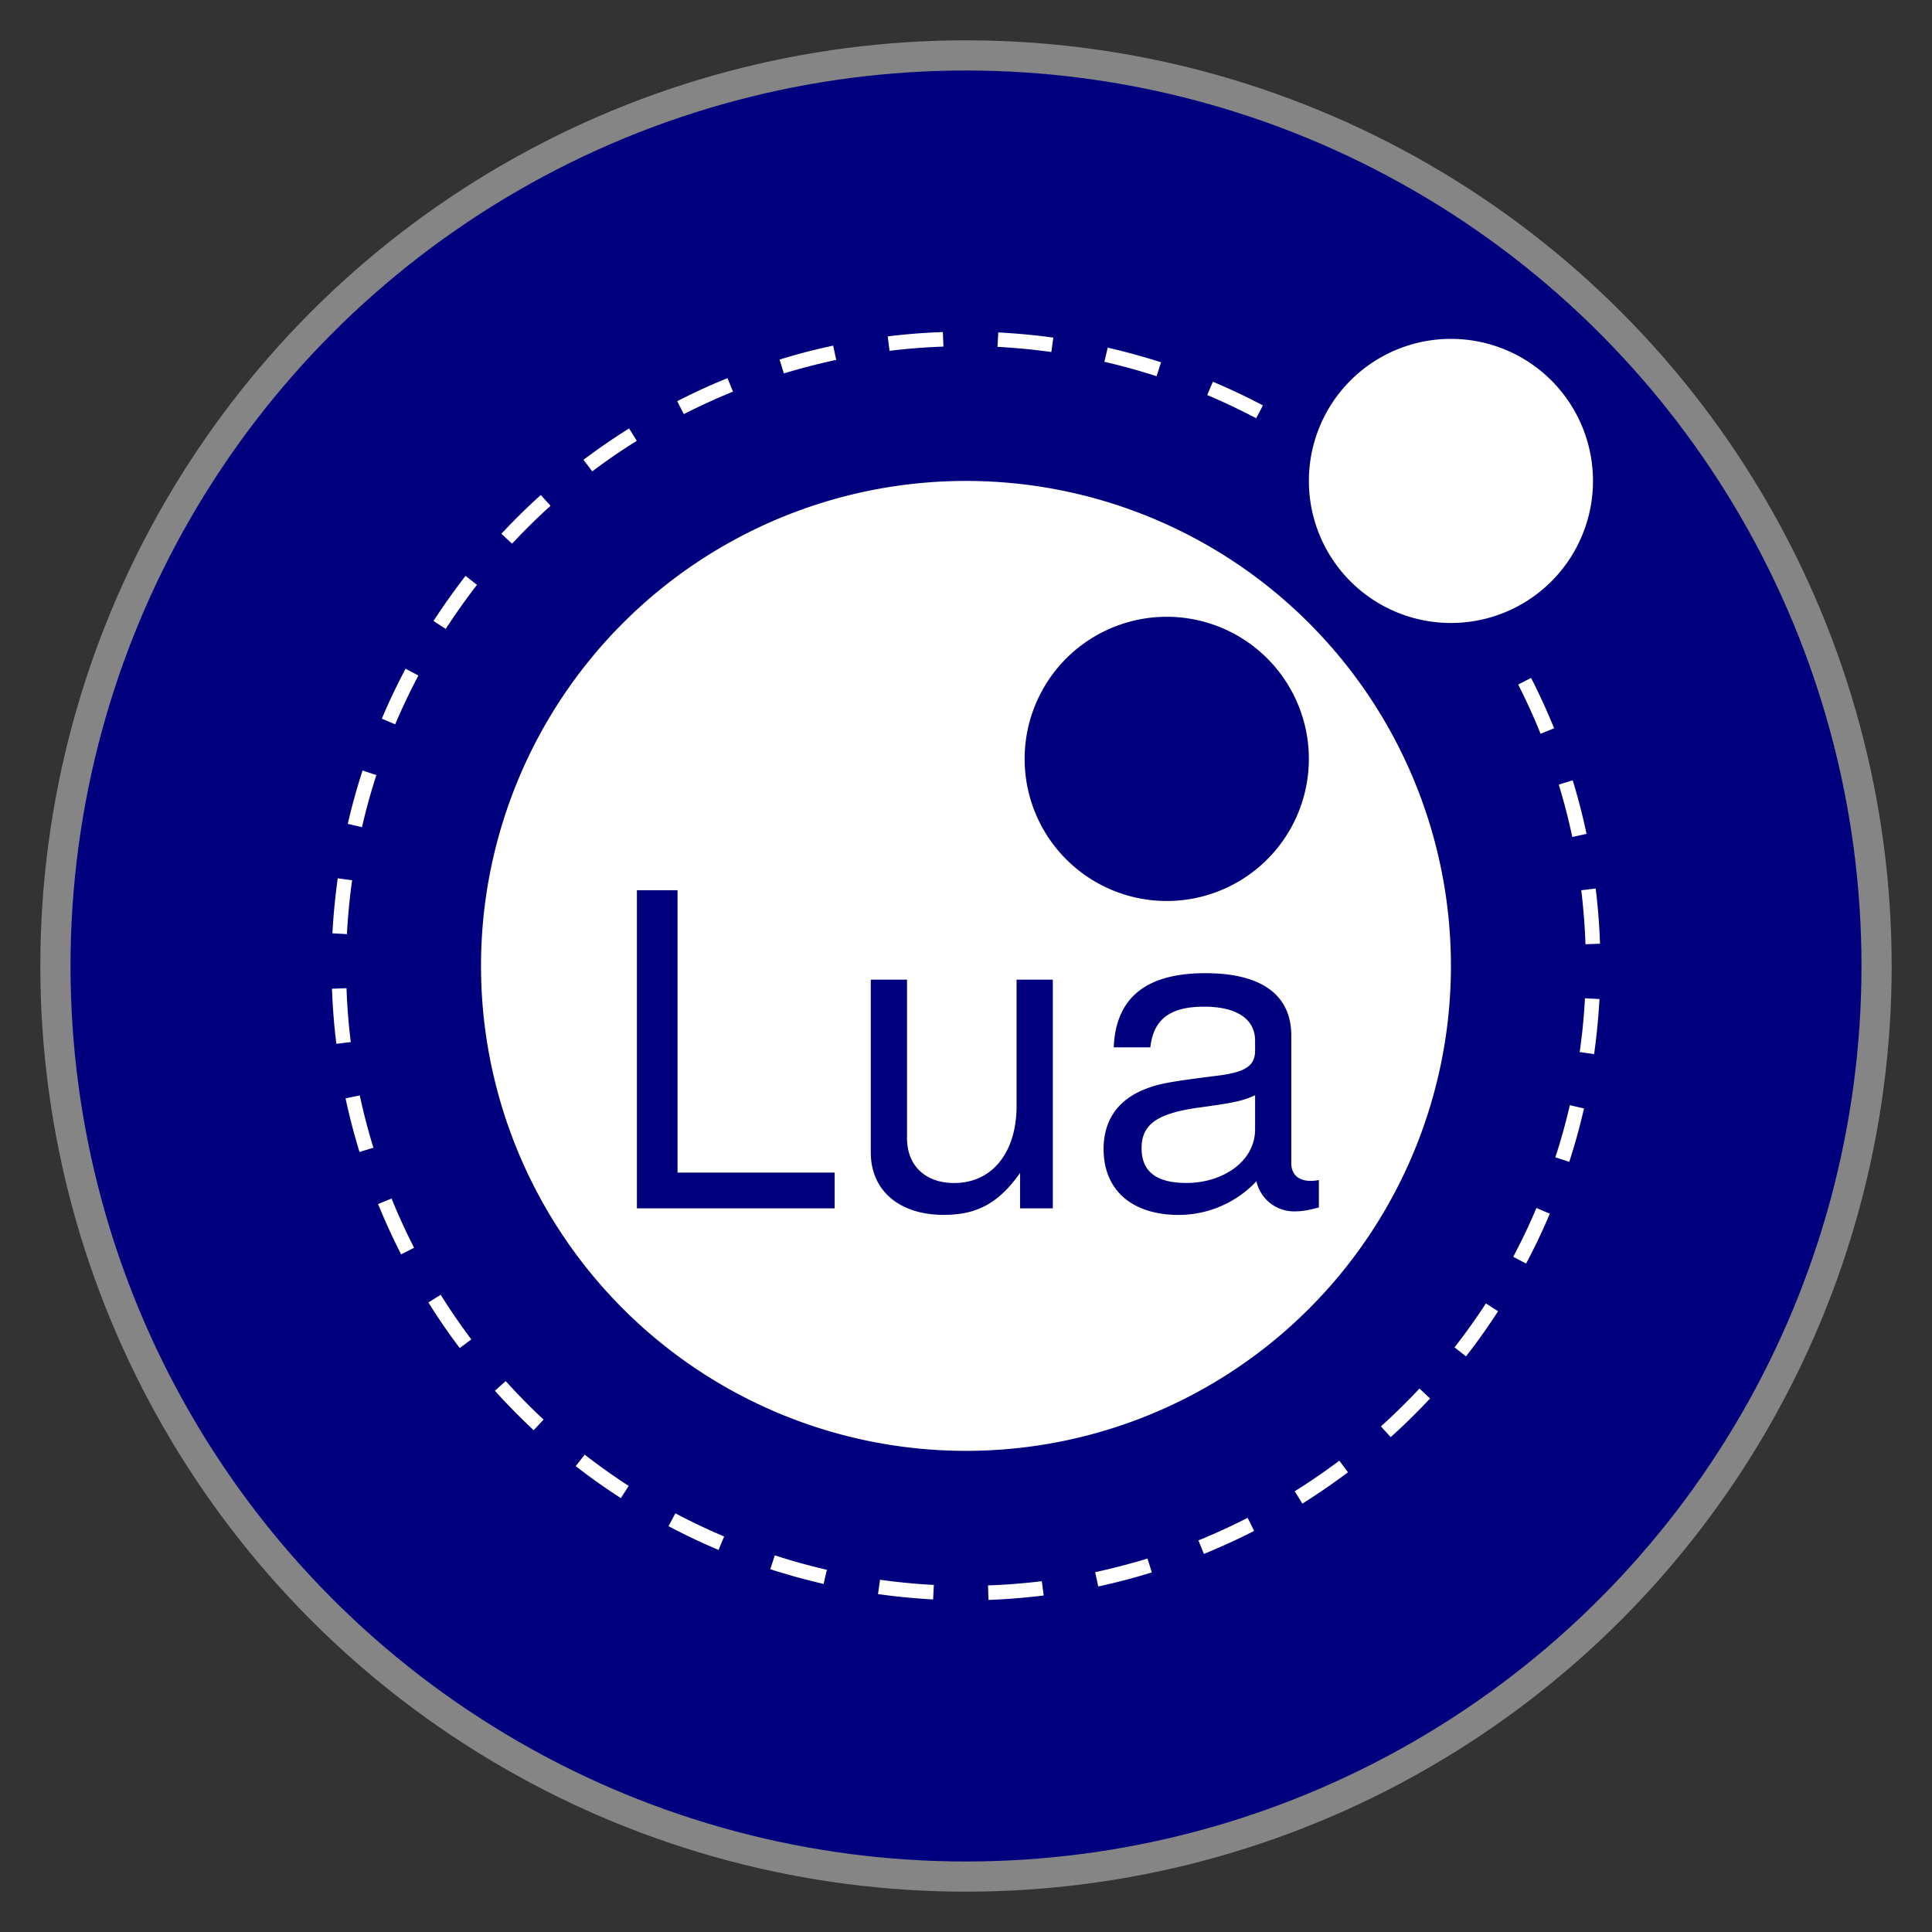
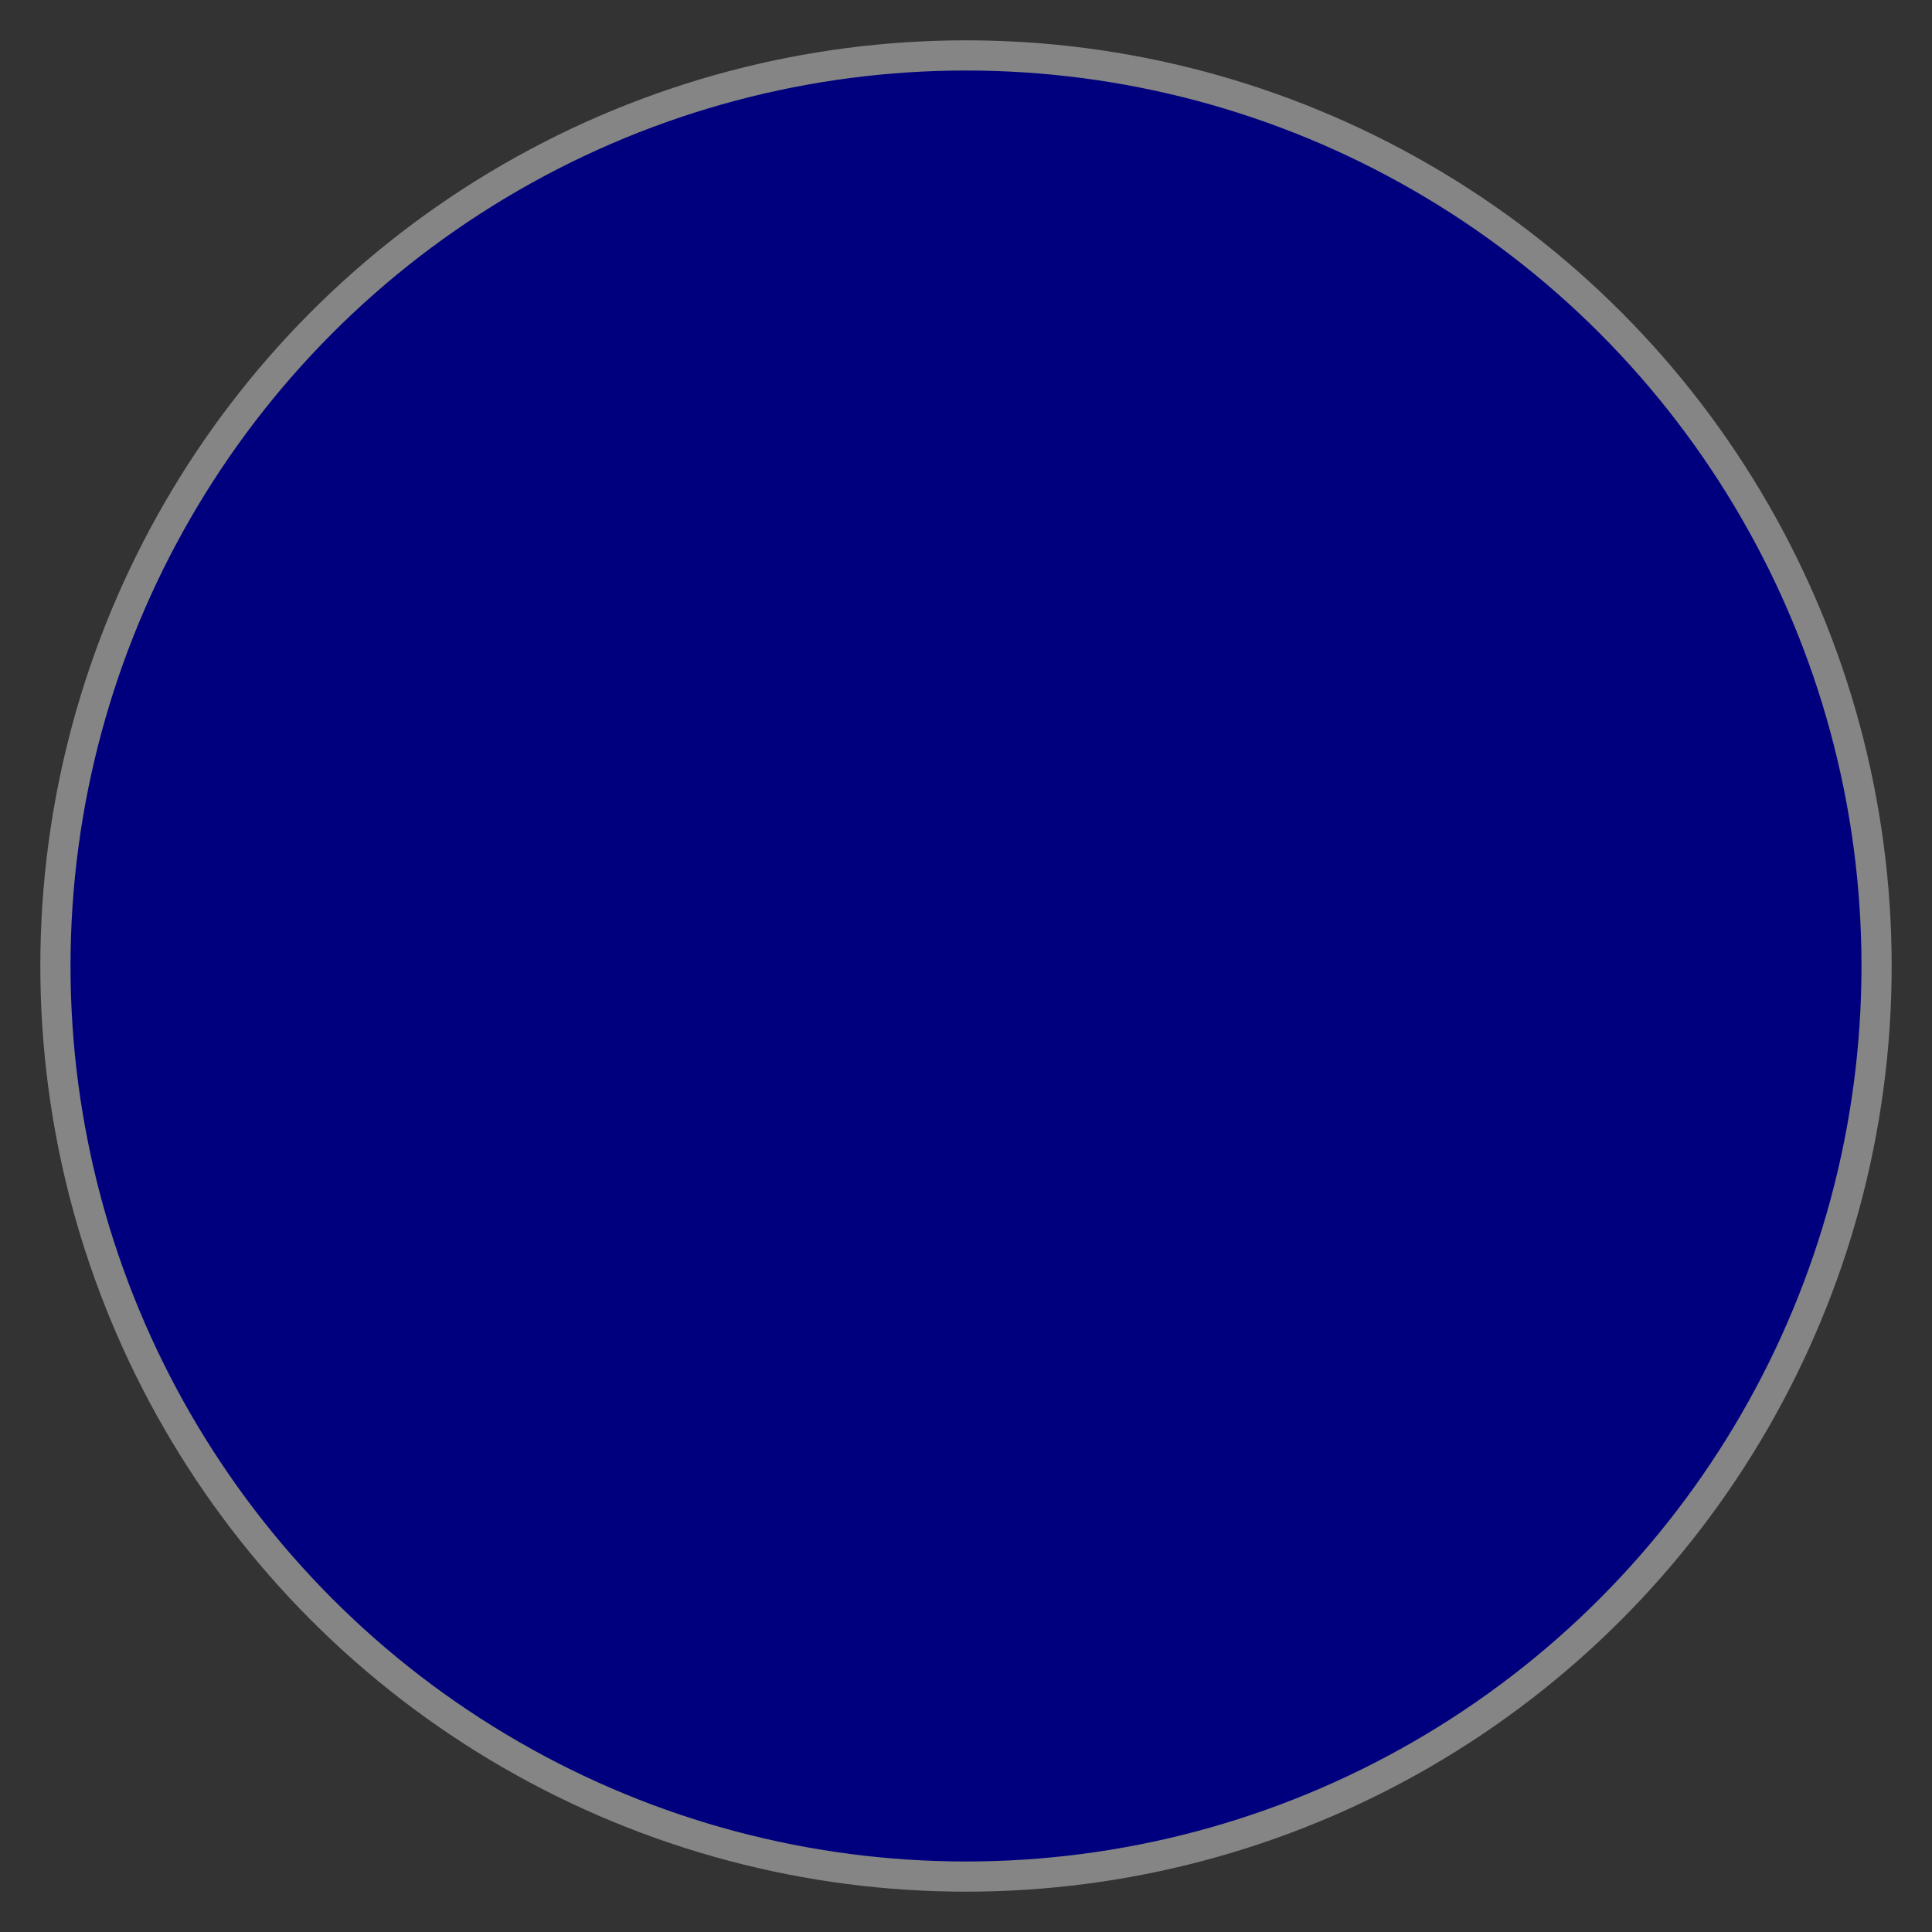
<svg xmlns="http://www.w3.org/2000/svg" xmlns:ns1="http://www.inkscape.org/namespaces/inkscape" xmlns:ns2="http://sodipodi.sourceforge.net/DTD/sodipodi-0.dtd" width="512" height="512" viewBox="0 0 512 512" version="1.1" id="svg1" xml:space="preserve" ns1:version="1.4.2 (f4327f4, 2025-05-13)" ns2:docname="lua.svg">
  <rect x="0" y="0" width="512" height="512" fill="#333333" stroke="none" />
  <ns2:namedview id="namedview1" pagecolor="#ffffff" bordercolor="#999999" borderopacity="1" ns1:showpageshadow="2" ns1:pageopacity="0" ns1:pagecheckerboard="0" ns1:deskcolor="#d1d1d1" ns1:document-units="px" showgrid="false" ns1:zoom="1" ns1:cx="161" ns1:cy="323.5" ns1:window-width="1920" ns1:window-height="1001" ns1:window-x="-9" ns1:window-y="-9" ns1:window-maximized="1" ns1:current-layer="layer1">
    <ns1:grid id="grid1" units="mm" originx="0" originy="0" spacingx="1" spacingy="1" empcolor="#0099e5" empopacity="0.302" color="#0099e5" opacity="0.149" empspacing="5" enabled="true" visible="false" />
  </ns2:namedview>
  <defs id="defs1">
    <ns1:path-effect effect="fillet_chamfer" id="path-effect1" is_visible="true" lpeversion="1" nodesatellites_param="F,0,0,1,0,2.257,0,1 @ F,0,0,1,0,2.608,0,1 @ F,0,0,1,0,2.6,0,1 @ F,0,0,1,0,3.008,0,1 @ F,0,0,1,0,2.252,0,1 @ F,0,0,1,0,2.801,0,1" radius="0" unit="px" method="auto" mode="F" chamfer_steps="1" flexible="false" use_knot_distance="true" apply_no_radius="true" apply_with_radius="true" only_selected="false" hide_knots="false" />
  </defs>
  <g ns1:label="Layer 1" ns1:groupmode="layer" id="layer1">
    <circle style="fill:#00007e;fill-opacity:1;stroke:#858585;stroke-width:8;stroke-dasharray:none;stroke-opacity:1" id="path1" ns1:label="background" cx="256" cy="256" r="241.313" />
    <g style="fill:#ffffff" id="g1" transform="matrix(14,0,0,14,87.993,88)">
-       <path d="M 0.38,10.377 0.108,10.34 C 0.06,10.684 0.026,11.035 0.007,11.381 l 0.275,0.016 C 0.3,11.057 0.333,10.715 0.38,10.377 Z M 4.136,3.289 3.952,3.084 C 3.694,3.316 3.443,3.564 3.206,3.818 L 3.408,4.006 C 3.639,3.758 3.884,3.516 4.136,3.289 Z M 5.769,2.059 5.623,1.824 C 5.327,2.01 5.037,2.209 4.76,2.418 L 4.926,2.637 C 5.196,2.434 5.48,2.238 5.769,2.059 Z m -3.945,16.31 c 0.185,0.297 0.384,0.586 0.593,0.863 l 0.22,-0.164 A 11.668,11.668 0 0 1 2.057,18.224 Z M 1.127,16.402 0.872,16.506 c 0.129,0.318 0.274,0.635 0.431,0.943 l 0.005,0.01 0.245,-0.125 -0.005,-0.01 A 11.931,11.931 0 0 1 1.127,16.402 Z M 0.298,9.309 0.567,9.372 C 0.643,9.04 0.735,8.708 0.839,8.386 L 0.578,8.299 C 0.47,8.631 0.376,8.971 0.298,9.309 Z m -0.024,3.111 -0.275,0.01 c 0.012,0.348 0.04,0.699 0.083,1.043 L 0.355,13.44 C 0.313,13.104 0.286,12.76 0.274,12.42 Z m -0.018,2.086 c 0.073,0.34 0.162,0.682 0.264,1.014 L 0.783,15.44 C 0.683,15.114 0.596,14.782 0.525,14.45 Z M 11.573,0.275 11.563,0 c -0.348,0.012 -0.699,0.039 -1.044,0.082 l 0.034,0.273 c 0.338,-0.041 0.68,-0.068 1.02,-0.08 z m 11.648,8.291 c 0.1,0.326 0.186,0.66 0.256,0.992 l 0.27,-0.059 C 23.675,9.159 23.587,8.817 23.485,8.485 Z m -5.6,-7.177 A 11.849,11.849 0 0 0 16.674,0.94 l -0.107,0.252 c 0.314,0.133 0.625,0.281 0.926,0.439 z M 15.693,0.572 C 15.361,0.467 15.023,0.373 14.683,0.295 L 14.62,0.563 c 0.332,0.076 0.664,0.168 0.988,0.273 z M 6.674,1.545 C 6.972,1.395 7.28,1.254 7.59,1.127 L 7.486,0.873 C 7.169,1 6.854,1.145 6.549,1.301 L 6.534,1.309 6.659,1.553 Z m 17.053,10.043 0.275,-0.01 A 11.797,11.797 0 0 0 23.92,10.533 l -0.273,0.033 c 0.041,0.338 0.068,0.682 0.08,1.022 z M 13.654,0.105 C 13.308,0.058 12.958,0.025 12.611,0.007 L 12.597,0.28 c 0.339,0.018 0.683,0.051 1.019,0.098 z M 9.544,0.527 9.486,0.257 C 9.146,0.329 8.805,0.417 8.472,0.521 L 8.553,0.783 C 8.878,0.684 9.212,0.598 9.544,0.527 Z M 1.921,5.469 2.152,5.619 C 2.337,5.334 2.536,5.053 2.744,4.785 L 2.527,4.615 C 2.314,4.891 2.11,5.178 1.921,5.469 Z M 0.943,7.318 1.196,7.425 C 1.328,7.112 1.476,6.8 1.635,6.501 L 1.392,6.373 C 1.229,6.68 1.078,6.998 0.943,7.318 Z m 17.28,14.625 0.145,0.234 c 0.295,-0.186 0.586,-0.385 0.863,-0.594 l -0.164,-0.219 c -0.272,0.204 -0.557,0.4 -0.844,0.579 z m 3.025,-2.724 0.217,0.17 c 0.215,-0.273 0.418,-0.561 0.607,-0.854 l -0.23,-0.148 c -0.186,0.285 -0.385,0.564 -0.594,0.832 z m -1.393,1.496 0.184,0.203 c 0.258,-0.23 0.51,-0.479 0.746,-0.732 l -0.201,-0.188 c -0.23,0.248 -0.477,0.488 -0.729,0.717 z m 2.504,-3.211 0.244,0.129 c 0.162,-0.307 0.314,-0.625 0.449,-0.945 l -0.254,-0.107 a 11.27,11.27 0 0 1 -0.439,0.923 z m 1.258,-3.875 0.273,0.039 c 0.049,-0.346 0.082,-0.695 0.102,-1.043 l -0.275,-0.014 a 11.24,11.24 0 0 1 -0.1,1.018 z m -0.461,1.992 0.264,0.086 c 0.107,-0.332 0.201,-0.67 0.279,-1.01 l -0.268,-0.063 c -0.077,0.333 -0.169,0.665 -0.275,0.987 z M 22.453,6.672 c 0.154,0.303 0.297,0.617 0.424,0.932 L 23.133,7.5 A 12.027,12.027 0 0 0 22.697,6.547 Z M 8.296,23.418 c 0.331,0.107 0.67,0.201 1.009,0.279 L 9.367,23.429 A 11.604,11.604 0 0 1 8.381,23.156 Z m 2.039,0.471 c 0.345,0.049 0.696,0.082 1.043,0.102 l 0.014,-0.275 a 12.027,12.027 0 0 1 -1.019,-0.098 z m 6.991,-1.44 c -0.303,0.154 -0.613,0.297 -0.926,0.424 l 0.104,0.256 c 0.318,-0.131 0.639,-0.275 0.947,-0.434 l 0.004,-0.002 -0.123,-0.246 z M 4.613,21.467 c 0.274,0.213 0.562,0.418 0.854,0.605 l 0.149,-0.23 A 12.18,12.18 0 0 1 4.783,21.25 Z m 7.804,2.258 0.009,0.275 a 12.61,12.61 0 0 0 1.045,-0.084 l -0.035,-0.271 c -0.336,0.041 -0.68,0.068 -1.019,0.08 z M 6.37,22.604 c 0.307,0.162 0.625,0.314 0.946,0.449 L 7.423,22.799 A 11.646,11.646 0 0 1 6.499,22.36 Z M 3.083,20.041 c 0.233,0.258 0.48,0.51 0.734,0.746 L 4.005,20.586 C 3.756,20.356 3.515,20.109 3.288,19.857 Z m 11.362,3.434 0.059,0.27 a 12,12 0 0 0 1.014,-0.266 l -0.082,-0.262 c -0.325,0.099 -0.659,0.185 -0.991,0.258 z M 21.18,0.129 a 2.689,2.689 0 1 0 0,5.378 2.689,2.689 0 1 0 0,-5.378 z m -5.856,15.318 c 0,0.471 0.314,0.66 0.852,0.66 0.67,0 1.297,-0.396 1.297,-1.016 v -0.645 c -0.23,0.107 -0.379,0.141 -1.107,0.24 -0.735,0.109 -1.042,0.306 -1.042,0.761 z M 12,2.818 A 9.18,9.18 0 0 0 2.82,11.998 9.18,9.18 0 1 0 12,2.818 Z M 9.513,16.588 H 5.771 V 10.565 H 6.54 v 5.346 h 2.974 v 0.677 z m 4.13,0 h -0.619 v -0.67 c -0.405,0.57 -0.811,0.793 -1.446,0.793 -0.843,0 -1.38,-0.463 -1.38,-1.182 v -3.271 h 0.686 v 3 c 0,0.52 0.347,0.85 0.893,0.85 0.719,0 1.181,-0.578 1.181,-1.461 v -2.389 h 0.686 v 4.33 z m -0.53,-8.393 a 2.69,2.69 0 1 1 5.375,10e-4 2.69,2.69 0 0 1 -5.375,-10e-4 z m 5.567,7.856 v 0.52 c -0.223,0.059 -0.33,0.074 -0.471,0.074 a 0.73,0.73 0 0 1 -0.711,-0.57 2.025,2.025 0 0 1 -1.471,0.637 c -0.877,0 -1.422,-0.463 -1.422,-1.248 0,-0.527 0.256,-0.916 0.76,-1.123 0.266,-0.107 0.414,-0.141 1.389,-0.264 0.545,-0.066 0.719,-0.191 0.719,-0.48 v -0.182 c 0,-0.412 -0.348,-0.645 -0.967,-0.645 -0.645,0 -0.957,0.24 -1.016,0.77 h -0.693 c 0.041,-1 0.686,-1.404 1.734,-1.404 1.066,0 1.627,0.412 1.627,1.182 v 2.412 c 0,0.215 0.133,0.338 0.373,0.338 0.041,-0.002 0.074,-0.002 0.149,-0.017 z" id="path1-4" style="fill:#ffffff" />
-     </g>
+       </g>
  </g>
</svg>